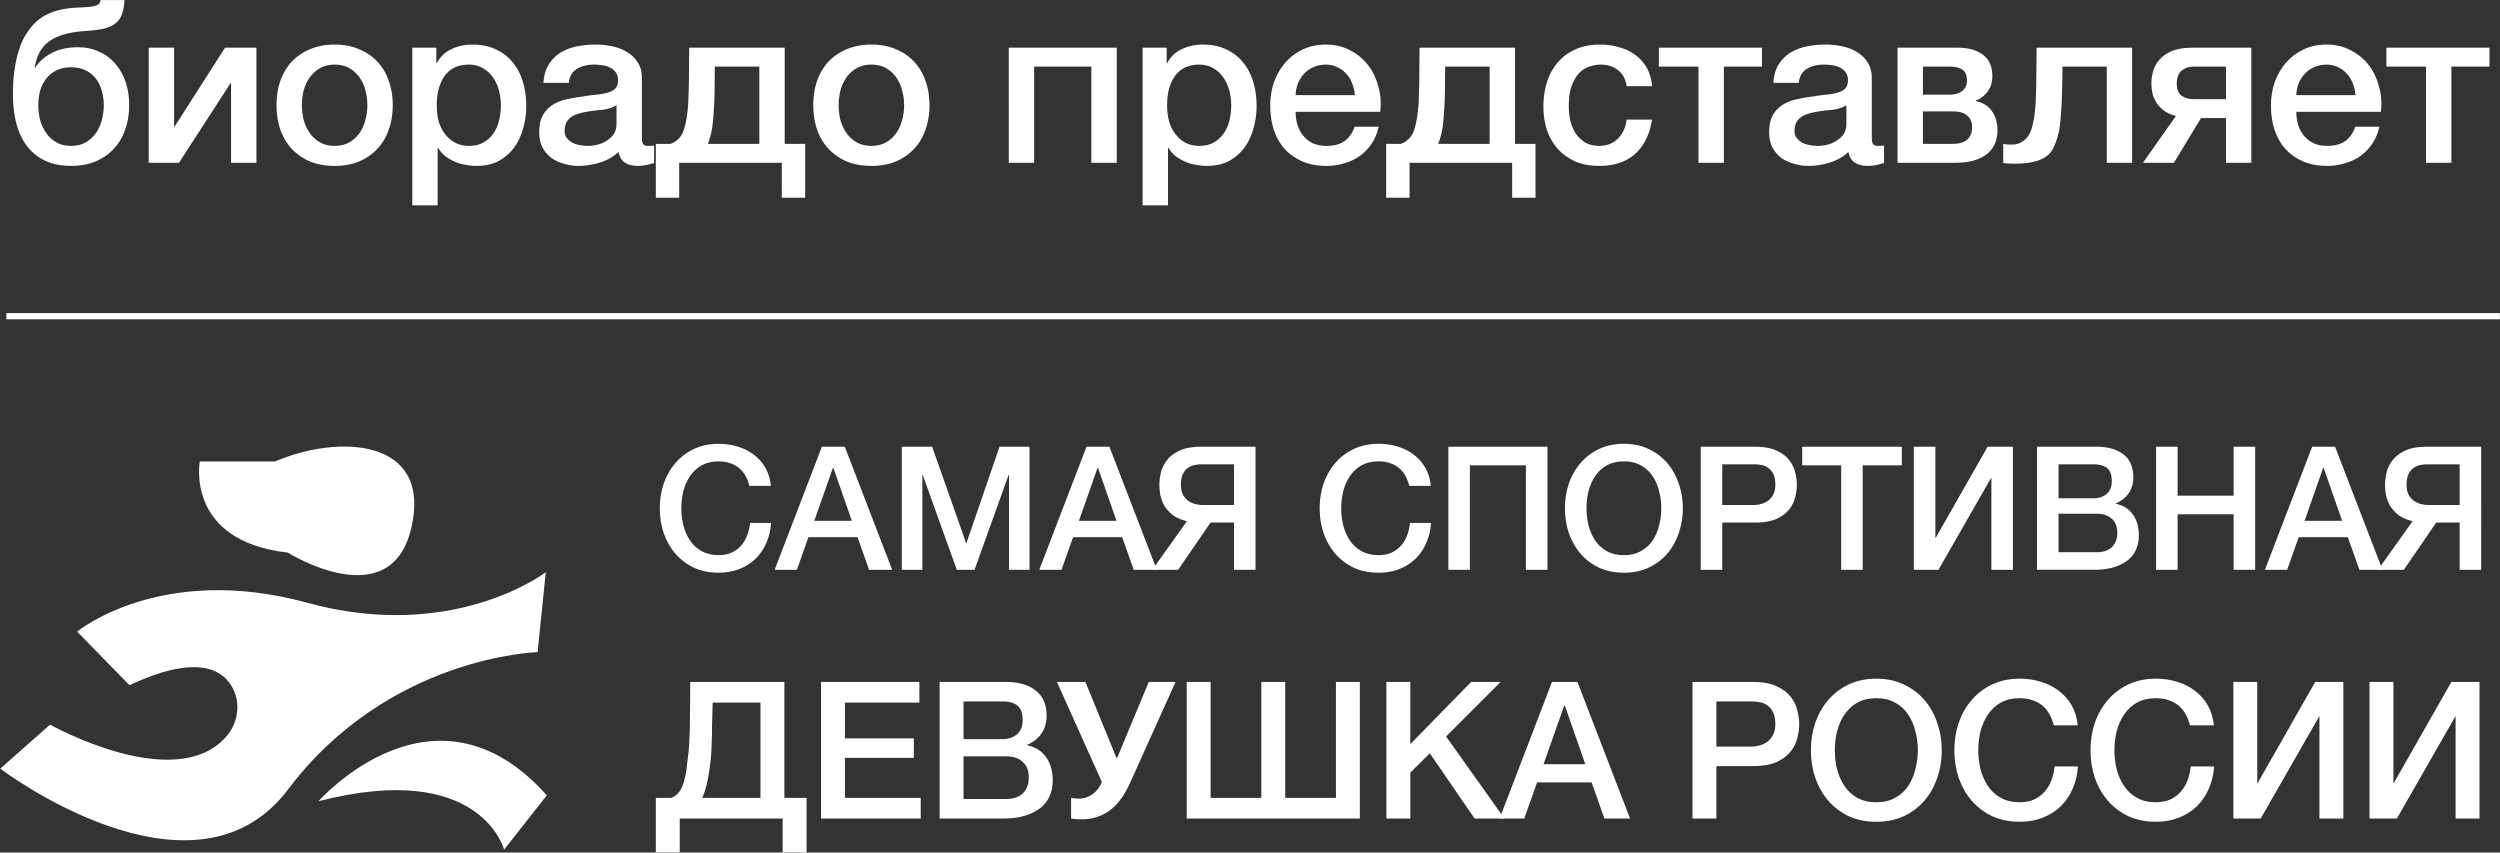
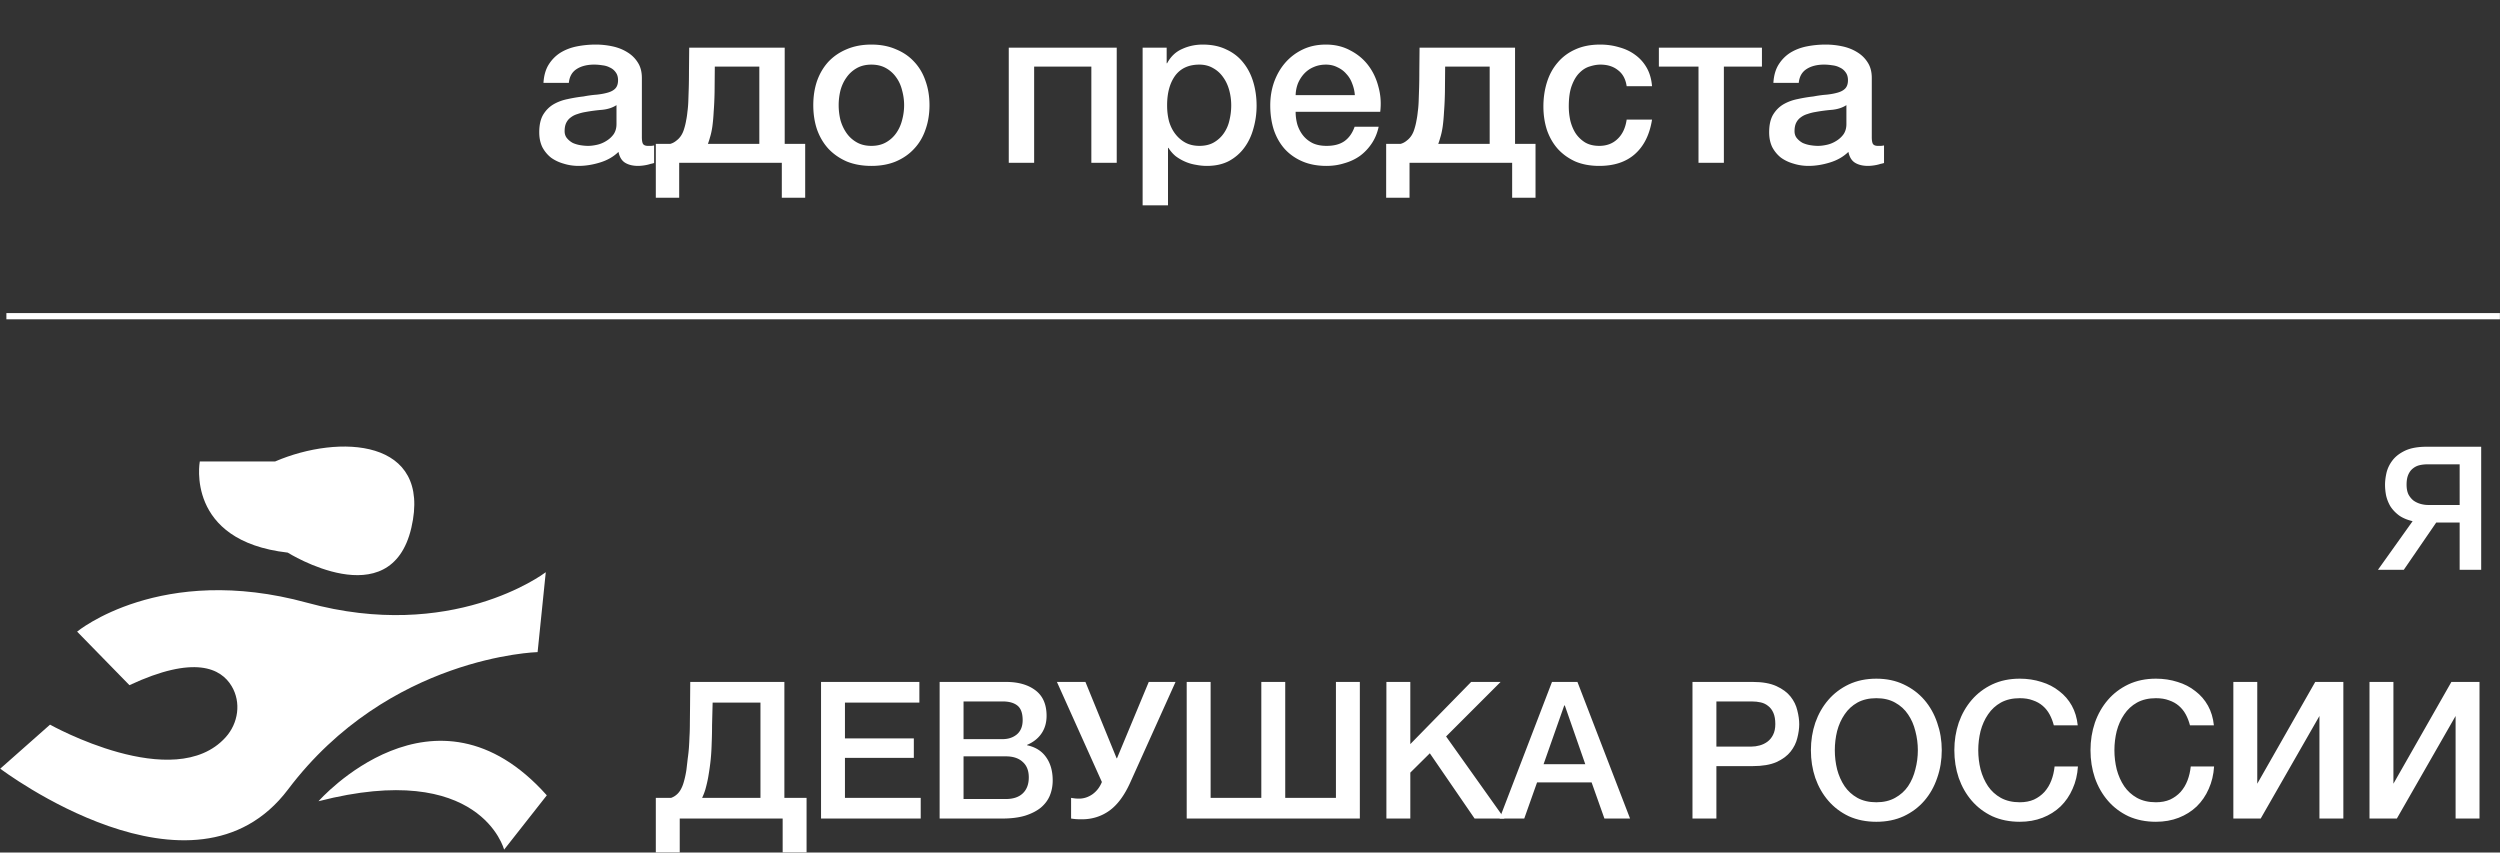
<svg xmlns="http://www.w3.org/2000/svg" fill="none" height="2742" width="8041">
  <rect width="100%" height="100%" fill="#333333" stroke="none" />
  <g fill="#fff">
    <path d="M7621.27 2193.36h76.92v327.36l186.45-327.36h90.45v439.36h-76.92v-329.83l-188.91 329.83h-87.99zm-437.93 0h76.92v327.36l186.45-327.36h90.45v439.36h-76.91v-329.83l-188.92 329.83h-87.99zm-139.49 139.68c-3.28-12.71-7.79-24.4-13.53-35.07-5.75-10.67-13.13-19.9-22.16-27.69-9.02-7.8-19.69-13.74-31.99-17.85-11.9-4.51-25.85-6.76-41.85-6.76-23.38 0-43.69 4.71-60.92 14.15-16.82 9.43-30.56 22.15-41.22 38.15-10.67 15.59-18.67 33.43-24 53.53-4.93 20.11-7.39 40.62-7.39 61.54s2.46 41.43 7.39 61.53c5.33 20.1 13.33 38.16 24 54.15 10.66 15.59 24.4 28.1 41.22 37.54 17.23 9.44 37.54 14.15 60.92 14.15 17.23 0 32.41-2.87 45.54-8.61 13.13-6.16 24.41-14.36 33.84-24.62 9.44-10.66 16.82-22.97 22.15-36.92 5.34-13.94 8.82-28.92 10.47-44.92h75.07c-1.64 26.26-7.39 50.26-17.23 72-9.44 21.74-22.36 40.61-38.77 56.61-16.41 15.59-35.69 27.69-57.84 36.31-22.15 8.61-46.56 12.92-73.23 12.92-32.82 0-62.35-5.95-88.61-17.85-25.84-12.3-47.79-28.92-65.84-49.84s-32-45.33-41.84-73.23c-9.44-27.89-14.15-57.63-14.15-89.22 0-31.18 4.71-60.71 14.15-88.61 9.84-27.9 23.79-52.3 41.84-73.23 18.05-20.92 40-37.53 65.84-49.84 26.26-12.31 55.79-18.46 88.61-18.46 24.62 0 47.79 3.49 69.54 10.46 21.74 6.56 40.81 16.41 57.22 29.54 16.82 12.71 30.36 28.3 40.62 46.76 10.25 18.46 16.61 39.59 19.07 63.38zm-437.92 0c-3.29-12.71-7.8-24.4-13.54-35.07s-13.13-19.9-22.15-27.69c-9.03-7.8-19.69-13.74-32-17.85-11.9-4.51-25.85-6.76-41.84-6.76-23.39 0-43.69 4.71-60.92 14.15-16.82 9.43-30.57 22.15-41.23 38.15-10.67 15.59-18.67 33.43-24 53.53-4.92 20.11-7.38 40.62-7.38 61.54s2.46 41.43 7.38 61.53c5.33 20.1 13.33 38.16 24 54.15 10.66 15.59 24.41 28.1 41.23 37.54 17.23 9.44 37.53 14.15 60.92 14.15 17.22 0 32.4-2.87 45.53-8.61 13.13-6.16 24.41-14.36 33.84-24.62 9.44-10.66 16.82-22.97 22.16-36.92 5.33-13.94 8.82-28.92 10.46-44.92h75.07c-1.64 26.26-7.38 50.26-17.23 72-9.44 21.74-22.36 40.61-38.77 56.61-16.41 15.59-35.69 27.69-57.84 36.31-22.15 8.61-46.56 12.92-73.22 12.92-32.82 0-62.36-5.95-88.61-17.85-25.85-12.3-47.8-28.92-65.85-49.84s-31.99-45.33-41.84-73.23c-9.44-27.89-14.15-57.63-14.15-89.22 0-31.18 4.71-60.71 14.15-88.61 9.85-27.9 23.79-52.3 41.84-73.23 18.05-20.92 40-37.53 65.85-49.84 26.25-12.31 55.79-18.46 88.61-18.46 24.61 0 47.79 3.49 69.53 10.46 21.74 6.56 40.82 16.41 57.23 29.54 16.82 12.71 30.35 28.3 40.61 46.76 10.25 18.46 16.61 39.59 19.07 63.38zm-570.9-87.37c-23.38 0-43.69 4.71-60.92 14.15-16.82 9.43-30.56 22.15-41.23 38.15-10.66 15.59-18.66 33.43-24 53.53-4.92 20.11-7.38 40.62-7.38 61.54s2.46 41.43 7.38 61.53c5.34 20.1 13.34 38.16 24 54.15 10.67 15.59 24.41 28.1 41.23 37.54 17.23 9.44 37.54 14.15 60.92 14.15s43.48-4.71 60.3-14.15c17.23-9.44 31.18-21.95 41.85-37.54 10.66-15.99 18.46-34.05 23.38-54.15 5.33-20.1 8-40.61 8-61.53s-2.67-41.43-8-61.54c-4.92-20.1-12.72-37.94-23.38-53.53-10.67-16-24.62-28.72-41.85-38.15-16.82-9.44-36.92-14.15-60.3-14.15zm0-62.77c32.82 0 62.15 6.15 87.99 18.46 26.26 12.31 48.41 28.92 66.46 49.84 18.05 20.93 31.79 45.33 41.23 73.23 9.84 27.9 14.77 57.43 14.77 88.61 0 31.59-4.93 61.33-14.77 89.22-9.44 27.9-23.18 52.31-41.23 73.23s-40.2 37.54-66.46 49.84c-25.84 11.9-55.17 17.85-87.99 17.85s-62.36-5.95-88.61-17.85c-25.84-12.3-47.79-28.92-65.84-49.84s-32-45.33-41.85-73.23c-9.43-27.89-14.15-57.63-14.15-89.22 0-31.18 4.72-60.71 14.15-88.61 9.85-27.9 23.8-52.3 41.85-73.23 18.05-20.92 40-37.53 65.84-49.84 26.25-12.31 55.79-18.46 88.61-18.46zm-591.34 10.46h193.83c31.18 0 56.61 4.51 76.31 13.54 19.69 9.02 34.87 20.3 45.53 33.84 10.67 13.54 17.85 28.31 21.54 44.31 4.1 15.99 6.15 30.76 6.15 44.3s-2.05 28.31-6.15 44.31c-3.69 15.58-10.87 30.15-21.54 43.68-10.66 13.54-25.84 24.82-45.53 33.85-19.7 8.61-45.13 12.92-76.31 12.92h-116.91v168.61h-76.92zm76.92 207.99h112.61c8.61 0 17.43-1.23 26.46-3.7 9.02-2.46 17.23-6.35 24.61-11.69 7.79-5.74 13.95-13.13 18.46-22.15 4.92-9.44 7.38-21.13 7.38-35.07 0-14.36-2.05-26.26-6.15-35.69-4.1-9.44-9.64-16.82-16.61-22.16-6.98-5.74-14.98-9.64-24-11.69-9.03-2.05-18.67-3.08-28.92-3.08h-113.84zm-528.78-207.99h81.84l169.22 439.36h-82.45l-41.23-116.3h-175.37l-41.23 116.3h-79.38zm-27.07 264.6h134.14l-65.84-188.91h-1.84z" />
    <path d="M4459.21 2193.36h76.92v199.99l195.68-199.99h94.76l-175.37 175.37 187.68 263.99h-96l-143.99-209.84-62.76 62.15v147.69h-76.92zm-325.38 372.9h163.06v-372.9h76.92v439.36h-556.89v-439.36h76.92v372.9h163.07v-372.9h76.92zm-663.56 2.46c15.59 0 30.15-4.72 43.69-14.15 13.54-9.85 23.59-22.98 30.15-39.39l-144.61-321.82h91.69l100.3 245.52h1.23l102.15-245.52h86.15L3635.8 2515.8c-18.87 42.25-41.44 72.82-67.69 91.69-25.85 18.46-55.38 27.69-88.61 27.69-7.8 0-14.36-.21-19.69-.62a181.58 181.58 0 0 1-14.77-1.84v-66.46c4.92.82 9.23 1.43 12.92 1.84s7.8.62 12.31.62zm-371.12-191.37h125.53c18.46 0 33.85-5.13 46.15-15.39 12.31-10.66 18.46-25.84 18.46-45.53 0-22.15-5.53-37.74-16.61-46.77-11.08-9.02-27.08-13.54-48-13.54h-125.53zm-76.92-183.99h213.53c39.38 0 70.97 9.02 94.76 27.07 23.8 18.05 35.69 45.33 35.69 81.85 0 22.15-5.54 41.22-16.61 57.22-10.67 15.59-26.05 27.69-46.15 36.31v1.23c27.07 5.74 47.58 18.66 61.53 38.77 13.95 19.69 20.92 44.51 20.92 74.45 0 17.23-3.07 33.44-9.23 48.61-6.15 14.77-15.79 27.69-28.92 38.77-13.13 10.67-29.94 19.28-50.46 25.85-20.51 6.15-44.92 9.23-73.22 9.23h-201.84zm76.92 376.59h135.99c23.39 0 41.44-5.95 54.15-17.84 13.13-12.31 19.7-29.54 19.7-51.69 0-21.75-6.57-38.36-19.7-49.85-12.71-11.89-30.76-17.84-54.15-17.84h-135.99zm-458.36-376.59h316.29v66.46h-239.37v115.07h221.53v62.76h-221.53v128.61h243.68v66.46h-320.6zm-123.45 439.36h-331.05v108.91h-76.92v-175.37h49.23a63.56 63.56 0 0 0 9.23-4.31c7.79-4.51 14.36-10.87 19.69-19.07 5.33-8.62 9.44-18.47 12.31-29.54 3.28-11.49 5.95-24 8-37.54l4.3-36.92c1.64-11.48 2.88-22.77 3.7-33.84.82-11.49 1.43-23.39 1.84-35.69.82-12.72 1.23-27.28 1.23-43.69l.62-56.61.61-75.69h302.75v372.9h71.38v175.37h-76.92zm-259.06-66.46h187.68v-306.44h-153.83l-1.85 71.99c0 20.92-.41 40.41-1.23 58.46-.41 17.64-1.43 34.87-3.07 51.69-1.65 16.41-4.11 34.25-7.39 53.53-2.05 12.72-5.33 27.28-9.84 43.69-2.88 9.44-6.36 18.46-10.47 27.08zm5722.23-733.64h-69.28v-151.86h-75.38l-104.19 151.86h-83.14l111.4-156.3c-18.47-4.43-33.44-10.9-44.89-19.4-11.46-8.87-20.51-18.66-27.16-29.37-6.28-11.09-10.72-22.54-13.3-34.37-2.22-11.82-3.33-23.09-3.33-33.81 0-12.19 1.66-25.49 4.99-39.9 3.7-14.41 10.35-27.71 19.95-39.91 9.61-12.19 23.1-22.35 40.46-30.48 17.74-8.13 40.83-12.2 69.29-12.2h174.58zm-69.28-339.2H7808.7c-9.24 0-17.92.92-26.05 2.77s-15.34 5.36-21.62 10.53c-6.28 4.8-11.27 11.46-14.96 19.95-3.7 8.5-5.55 19.22-5.55 32.15 0 12.56 2.04 23.09 6.1 31.59 4.43 8.13 9.98 14.78 16.63 19.96 7.02 4.8 14.59 8.31 22.72 10.53 8.13 2.21 16.08 3.32 23.83 3.32h101.43z" />
-     <path d="M7436.8 1436.88h73.71l152.42 395.74h-74.27l-37.13-104.75h-157.96l-37.14 104.75h-71.5zm-24.39 238.33h120.83l-59.31-170.15h-1.66zm-477.59-238.33h69.29v157.41h180.13v-157.41h69.28v395.74h-69.28v-178.47h-180.13v178.47h-69.29zm-313.76 165.73h113.07c16.63 0 30.48-4.62 41.57-13.86 11.08-9.61 16.62-23.28 16.62-41.01 0-19.96-4.98-34-14.96-42.13s-24.39-12.19-43.23-12.19h-113.07zm-69.28-165.73h192.32c35.48 0 63.93 8.13 85.36 24.39s32.15 40.83 32.15 73.72c0 19.95-4.99 37.13-14.97 51.54-9.61 14.04-23.46 24.94-41.57 32.7v1.11c24.39 5.18 42.86 16.81 55.43 34.92 12.56 17.74 18.84 40.09 18.84 67.06 0 15.52-2.77 30.12-8.31 43.79-5.54 13.3-14.23 24.94-26.05 34.92-11.83 9.61-26.98 17.36-45.45 23.28-18.48 5.54-40.46 8.31-65.96 8.31h-181.79zm69.28 339.21h122.49c21.06 0 37.32-5.36 48.77-16.08 11.83-11.08 17.74-26.6 17.74-46.55 0-19.59-5.91-34.55-17.74-44.9-11.45-10.71-27.71-16.07-48.77-16.07h-122.49zm-465.39-339.21h69.28v294.87l167.94-294.87h81.47v395.74h-69.28v-297.08l-170.16 297.08h-79.25zm-359.03 0h320.35v59.86h-125.81v335.88h-69.28v-335.88h-125.26zm-326.45 0h174.59c28.08 0 50.99 4.07 68.72 12.2 17.74 8.13 31.41 18.29 41.02 30.48 9.61 12.2 16.07 25.5 19.4 39.91 3.69 14.41 5.54 27.71 5.54 39.9 0 12.2-1.85 25.5-5.54 39.91-3.33 14.04-9.79 27.16-19.4 39.35-9.61 12.2-23.28 22.36-41.02 30.49-17.73 7.76-40.64 11.64-68.72 11.64h-105.31v151.86h-69.28zm69.28 187.34h101.43c7.76 0 15.7-1.11 23.83-3.32 8.13-2.22 15.52-5.73 22.17-10.53 7.02-5.18 12.56-11.83 16.63-19.96 4.43-8.5 6.65-19.03 6.65-31.59 0-12.93-1.85-23.65-5.54-32.15-3.7-8.49-8.69-15.15-14.97-19.95-6.28-5.17-13.49-8.68-21.61-10.53-8.13-1.85-16.82-2.77-26.05-2.77h-102.54zM5223.12 1484c-21.06 0-39.35 4.25-54.87 12.74-15.15 8.5-27.53 19.96-37.14 34.37-9.6 14.04-16.81 30.11-21.61 48.22-4.44 18.1-6.65 36.58-6.65 55.42 0 18.85 2.21 37.32 6.65 55.43 4.8 18.1 12.01 34.36 21.61 48.77 9.61 14.04 21.99 25.31 37.14 33.81 15.52 8.5 33.81 12.75 54.87 12.75s39.17-4.25 54.32-12.75c15.52-8.5 28.08-19.77 37.69-33.81 9.6-14.41 16.62-30.67 21.06-48.77 4.8-18.11 7.2-36.58 7.2-55.43 0-18.84-2.4-37.32-7.2-55.42-4.44-18.11-11.46-34.18-21.06-48.22-9.61-14.41-22.17-25.87-37.69-34.37-15.15-8.49-33.26-12.74-54.32-12.74zm0-56.54c29.56 0 55.98 5.55 79.26 16.63 23.65 11.09 43.6 26.05 59.86 44.89 16.26 18.85 28.63 40.83 37.13 65.96 8.87 25.13 13.3 51.73 13.3 79.81 0 28.45-4.43 55.24-13.3 80.37-8.5 25.13-20.87 47.11-37.13 65.96-16.26 18.84-36.21 33.8-59.86 44.89-23.28 10.72-49.7 16.07-79.26 16.07s-56.16-5.35-79.81-16.07c-23.28-11.09-43.05-26.05-59.31-44.89-16.25-18.85-28.82-40.83-37.69-65.96-8.49-25.13-12.74-51.92-12.74-80.37 0-28.08 4.25-54.68 12.74-79.81 8.87-25.13 21.44-47.11 37.69-65.96 16.26-18.84 36.03-33.8 59.31-44.89 23.65-11.08 50.25-16.63 79.81-16.63zm-564.6 9.42h318.69v395.74h-69.28v-335.88H4727.8v335.88h-69.28zm-125.64 125.82c-2.96-11.45-7.02-21.98-12.2-31.59-5.17-9.61-11.82-17.92-19.95-24.94s-17.74-12.38-28.82-16.08c-10.72-4.06-23.28-6.09-37.69-6.09-21.06 0-39.35 4.25-54.87 12.74-15.15 8.5-27.53 19.96-37.14 34.37-9.6 14.04-16.81 30.11-21.61 48.22-4.44 18.1-6.65 36.58-6.65 55.42 0 18.85 2.21 37.32 6.65 55.43 4.8 18.1 12.01 34.36 21.61 48.77 9.61 14.04 21.99 25.31 37.14 33.81 15.52 8.5 33.81 12.75 54.87 12.75 15.52 0 29.19-2.59 41.01-7.76 11.83-5.54 21.99-12.93 30.49-22.17 8.5-9.61 15.15-20.69 19.95-33.26 4.81-12.56 7.95-26.04 9.42-40.46h67.62c-1.48 23.65-6.65 45.27-15.52 64.85-8.49 19.59-20.13 36.58-34.91 50.99-14.78 14.04-32.15 24.94-52.1 32.7-19.96 7.76-41.94 11.64-65.96 11.64-29.56 0-56.16-5.35-79.81-16.07-23.28-11.09-43.05-26.05-59.31-44.89-16.26-18.85-28.82-40.83-37.69-65.96-8.49-25.13-12.74-51.92-12.74-80.37 0-28.08 4.25-54.68 12.74-79.81 8.87-25.13 21.43-47.11 37.69-65.96 16.26-18.84 36.03-33.8 59.31-44.89 23.65-11.08 50.25-16.63 79.81-16.63 22.17 0 43.05 3.14 62.63 9.43 19.58 5.91 36.77 14.78 51.55 26.6 15.15 11.45 27.34 25.49 36.58 42.12 9.23 16.63 14.96 35.66 17.18 57.09zm-494.57 269.92h-69.28v-151.86h-75.38l-104.2 151.86h-83.14l111.41-156.3c-18.48-4.43-33.44-10.9-44.9-19.4-11.45-8.87-20.5-18.66-27.15-29.37-6.29-11.09-10.72-22.54-13.31-34.37-2.21-11.82-3.32-23.09-3.32-33.81 0-12.19 1.66-25.49 4.99-39.9 3.69-14.41 10.34-27.71 19.95-39.91 9.61-12.19 23.09-22.35 40.46-30.48 17.74-8.13 40.83-12.2 69.28-12.2h174.59zm-69.28-339.2h-102.54c-9.23 0-17.92.92-26.05 2.77s-15.33 5.36-21.61 10.53c-6.28 4.8-11.27 11.46-14.97 19.95-3.69 8.5-5.54 19.22-5.54 32.15 0 12.56 2.03 23.09 6.1 31.59 4.43 8.13 9.97 14.78 16.62 19.96a75.14 75.14 0 0 0 22.73 10.53c8.13 2.21 16.07 3.32 23.83 3.32h101.43z" />
-     <path d="M3494.6 1436.88h73.71l152.42 395.74h-74.27l-37.13-104.75h-157.97l-37.13 104.75h-71.5zm-24.39 238.33h120.83l-59.31-170.15h-1.66zm-569.59-238.33h97.55l109.19 309.83h1.1l106.42-309.83h96.44v395.74h-65.96v-305.39h-1.1l-109.75 305.39h-57.08l-109.75-305.39h-1.1v305.39h-65.96zm-257.17 0h73.72l152.42 395.74h-74.27l-37.14-104.75h-157.96l-37.14 104.75h-71.49zm-24.39 238.33h120.83l-59.3-170.15h-1.67zm-208.77-112.51c-2.96-11.45-7.02-21.98-12.2-31.59-5.17-9.61-11.82-17.92-19.95-24.94s-17.74-12.38-28.82-16.08c-10.72-4.06-23.28-6.09-37.69-6.09-21.06 0-39.35 4.25-54.87 12.74-15.15 8.5-27.53 19.96-37.14 34.37-9.6 14.04-16.81 30.11-21.61 48.22-4.44 18.1-6.65 36.58-6.65 55.42 0 18.85 2.21 37.32 6.65 55.43 4.8 18.1 12.01 34.36 21.61 48.77 9.61 14.04 21.99 25.31 37.14 33.81 15.52 8.5 33.81 12.75 54.87 12.75 15.52 0 29.19-2.59 41.01-7.76 11.83-5.54 21.99-12.93 30.49-22.17 8.5-9.61 15.15-20.69 19.95-33.26 4.81-12.56 7.95-26.04 9.42-40.46h67.62c-1.48 23.65-6.65 45.27-15.52 64.85-8.49 19.59-20.13 36.58-34.91 50.99-14.78 14.04-32.15 24.94-52.1 32.7-19.96 7.76-41.94 11.64-65.96 11.64-29.56 0-56.16-5.35-79.81-16.07-23.28-11.09-43.05-26.05-59.31-44.89-16.25-18.85-28.82-40.83-37.69-65.96-8.49-25.13-12.74-51.92-12.74-80.37 0-28.08 4.25-54.68 12.74-79.81 8.87-25.13 21.44-47.11 37.69-65.96 16.26-18.84 36.03-33.8 59.31-44.89 23.65-11.08 50.25-16.63 79.81-16.63 22.17 0 43.05 3.14 62.63 9.43 19.58 5.91 36.77 14.78 51.55 26.6 15.15 11.45 27.34 25.49 36.58 42.12 9.23 16.63 14.96 35.66 17.18 57.09zM8007.07 214.262h-122.43v309.312h-81.63V214.262h-127.44v-60.86h331.5zm-430.79 91.649c-.95-12.888-3.82-25.299-8.59-37.232-4.3-11.933-10.5-22.196-18.61-30.788-7.64-9.069-17.19-16.229-28.64-21.48-10.98-5.728-23.39-8.592-37.24-8.592-14.32 0-27.44 2.625-39.38 7.876-11.45 4.773-21.48 11.695-30.07 20.764-8.11 8.592-14.8 18.855-20.05 30.788-4.77 11.933-7.4 24.821-7.87 38.664zm-190.45 53.7c0 14.32 1.91 28.163 5.73 41.528 4.29 13.365 10.5 25.06 18.61 35.084 8.12 10.024 18.38 18.139 30.79 24.344 12.41 5.728 27.21 8.592 44.39 8.592 23.87 0 42.96-5.012 57.28-15.036 14.8-10.501 25.78-26.015 32.94-46.54h77.33c-4.3 20.048-11.7 37.948-22.2 53.7s-23.15 29.117-37.95 40.096c-14.8 10.501-31.5 18.377-50.12 23.628-18.14 5.728-37.23 8.592-57.28 8.592-29.12 0-54.89-4.773-77.33-14.32-22.43-9.547-41.52-22.912-57.28-40.096-15.27-17.184-26.97-37.709-35.08-61.576-7.64-23.867-11.46-50.12-11.46-78.76 0-26.253 4.06-51.075 12.18-74.464 8.59-23.867 20.52-44.631 35.8-62.292 15.75-18.139 34.6-32.459 56.56-42.96s46.78-15.752 74.46-15.752c29.12 0 55.14 6.205 78.05 18.616 23.39 11.933 42.72 27.924 57.99 47.972 15.28 20.048 26.26 43.199 32.94 69.452 7.16 25.776 9.07 52.507 5.73 80.192zm-144.58 163.963h-81.62V379.658h-80.2l-87.35 143.916h-99.52l105.97-150.36c-16.23-4.296-29.6-10.501-40.1-18.616-10.02-8.114-17.9-16.945-23.63-26.492s-9.78-19.57-12.17-30.072c-1.91-10.501-2.86-20.525-2.86-30.072 0-11.456 1.67-23.866 5.01-37.232s9.78-25.776 19.33-37.232 22.67-21.002 39.38-28.64c17.18-7.637 39.62-11.456 67.3-11.456h190.46zm-81.62-309.312h-105.26c-14.32 0-26.73 4.296-37.23 12.888s-15.75 22.435-15.75 41.528 5.25 32.22 15.75 39.38 22.91 10.74 37.23 10.74h105.26zm-684.92 250.6c12.42 0 24.11-4.296 35.09-12.888 11.45-8.592 19.57-21.002 24.34-37.232 2.87-9.069 5.01-17.9 6.45-26.492 1.91-9.069 3.34-18.616 4.29-28.64 1.43-10.024 2.39-21.241 2.87-33.652l1.43-42.96c.48-16.229.72-34.606.72-55.132l.71-74.464h307.16v370.172h-81.62V214.262h-142.48c0 31.027-.48 58.474-1.44 82.34-.47 23.39-1.43 44.154-2.86 62.292-.95 18.139-2.39 34.13-4.3 47.972-1.9 13.366-4.53 25.299-7.87 35.8-3.34 11.934-7.64 23.151-12.89 33.652-4.77 10.024-12.17 18.855-22.2 26.492-9.54 7.16-22.67 12.888-39.38 17.184-16.22 4.296-37.7 6.444-64.44 6.444-7.63 0-14.08-.238-19.33-.716-5.25 0-10.5-.477-15.75-1.432v-61.576c5.25.955 9.79 1.671 13.6 2.148zm-289.87-160.384h87.35c15.76 0 28.64-3.818 38.67-11.456 10.5-8.114 15.75-19.332 15.75-33.652 0-16.706-4.77-28.401-14.32-35.084-9.07-6.682-22.43-10.024-40.1-10.024h-87.35zm-81.62-151.076h194.75c33.41 0 60.15 7.638 80.19 22.912 20.05 14.798 30.07 37.71 30.07 68.736 0 18.616-4.77 34.607-14.31 47.972-9.07 13.366-21.96 23.628-38.67 30.788v1.432c22.91 4.774 40.1 15.514 51.55 32.22 11.94 16.707 17.9 37.71 17.9 63.008 0 14.32-2.62 27.924-7.87 40.812-5.25 12.411-13.37 23.39-24.35 32.936-10.98 9.07-25.06 16.23-42.24 21.48-17.19 5.251-37.71 7.876-61.58 7.876h-185.44zm81.62 309.312h96.66c20.05 0 35.33-4.534 45.83-13.604 10.5-9.546 15.75-22.673 15.75-39.38s-5.25-29.356-15.75-37.948c-10.5-9.069-25.78-13.604-45.83-13.604h-96.66z" />
    <use href="#B" />
    <path d="M5667.1 214.262h-122.44v309.312h-81.62V214.262h-127.45v-60.86h331.51zm-435.09 63.009c-3.34-22.912-12.65-40.096-27.93-51.552-14.79-11.933-33.65-17.9-56.56-17.9-10.5 0-21.72 1.909-33.65 5.728-11.93 3.341-22.91 10.024-32.94 20.048-10.02 9.547-18.37 23.151-25.06 40.812-6.68 17.184-10.02 39.857-10.02 68.02 0 15.275 1.67 30.549 5.01 45.824 3.82 15.275 9.55 28.879 17.18 40.812 8.12 11.933 18.38 21.719 30.79 29.356 12.41 7.16 27.45 10.74 45.11 10.74 23.87 0 43.44-7.399 58.71-22.196 15.75-14.797 25.54-35.561 29.36-62.292h81.62c-7.63 48.211-26.01 85.204-55.13 110.98-28.64 25.299-66.83 37.948-114.56 37.948-29.12 0-54.89-4.773-77.33-14.32-21.95-10.024-40.57-23.389-55.85-40.096-15.27-17.184-26.96-37.471-35.08-60.86-7.64-23.389-11.46-48.688-11.46-75.896 0-27.685 3.82-53.7 11.46-78.044s19.09-45.347 34.37-63.008c15.27-18.139 34.13-32.22 56.56-42.244 22.91-10.501 49.65-15.752 80.19-15.752 21.48 0 41.77 2.864 60.86 8.592 19.58 5.251 36.76 13.365 51.56 24.344 15.27 10.979 27.68 24.821 37.23 41.528s15.27 36.516 17.18 59.428zm-698.39 358.715h-75.18V462.714h46.54c7.16-1.909 13.84-5.489 20.05-10.74 11.45-8.592 19.57-21.002 24.34-37.232 2.86-9.069 5.01-17.9 6.44-26.492 1.91-9.069 3.34-18.616 4.3-28.64 1.43-10.024 2.39-21.241 2.86-33.652l1.44-42.96c.47-16.229.71-34.606.71-55.132l.72-74.464H4873v309.312h65.87v173.272h-75.18V523.574h-330.07zm257.76-421.724h-143.2l-.72 82.34c-.48 23.39-1.43 44.154-2.86 62.292-.96 18.139-2.39 34.13-4.3 47.972-1.91 13.366-4.53 25.299-7.87 35.8-1.91 7.16-4.06 13.843-6.45 20.048h165.4zm-433.66 91.649c-.95-12.888-3.82-25.299-8.59-37.232-4.3-11.933-10.5-22.196-18.62-30.788-7.63-9.069-17.18-16.229-28.64-21.48-10.97-5.728-23.38-8.592-37.23-8.592-14.32 0-27.44 2.625-39.38 7.876-11.45 4.773-21.48 11.695-30.07 20.764-8.11 8.592-14.8 18.855-20.05 30.788-4.77 11.933-7.4 24.821-7.87 38.664zm-190.45 53.7c0 14.32 1.91 28.163 5.72 41.528 4.3 13.365 10.51 25.06 18.62 35.084 8.12 10.024 18.38 18.139 30.79 24.344 12.41 5.728 27.21 8.592 44.39 8.592 23.87 0 42.96-5.012 57.28-15.036 14.8-10.501 25.78-26.015 32.94-46.54h77.32c-4.29 20.048-11.69 37.948-22.19 53.7s-23.15 29.117-37.95 40.096c-14.8 10.501-31.5 18.377-50.12 23.628-18.14 5.728-37.23 8.592-57.28 8.592-29.12 0-54.89-4.773-77.33-14.32-22.43-9.547-41.53-22.912-57.28-40.096-15.27-17.184-26.97-37.709-35.08-61.576-7.64-23.867-11.46-50.12-11.46-78.76 0-26.253 4.06-51.075 12.17-74.464 8.6-23.867 20.53-44.631 35.8-62.292 15.76-18.139 34.61-32.459 56.57-42.96s46.78-15.752 74.46-15.752c29.12 0 55.13 6.205 78.05 18.616 23.39 11.933 42.72 27.924 57.99 47.972 15.28 20.048 26.26 43.199 32.94 69.452 7.16 25.776 9.07 52.507 5.73 80.192zm-492.13-206.208h77.33v50.12h1.43c11.45-21.48 27.45-36.755 47.97-45.824 20.53-9.547 42.72-14.32 66.59-14.32 29.12 0 54.41 5.251 75.89 15.752 21.96 10.024 40.1 24.105 54.42 42.244 14.32 17.661 25.06 38.425 32.22 62.292s10.74 49.404 10.74 76.612c0 24.821-3.34 48.927-10.02 72.316-6.21 23.389-15.99 44.153-29.36 62.292-12.89 17.661-29.36 31.981-49.4 42.96-20.05 10.501-43.68 15.752-70.89 15.752-11.93 0-23.86-1.193-35.8-3.58-11.93-1.909-23.39-5.251-34.37-10.024a152.41 152.41 0 0 1-30.78-17.9 110.52 110.52 0 0 1-22.92-26.492h-1.43v184.728h-81.62zm284.97 185.444c0-16.707-2.15-32.936-6.45-48.688-4.29-15.752-10.74-29.595-19.33-41.528-8.59-12.411-19.33-22.196-32.22-29.356-12.89-7.637-27.68-11.456-44.39-11.456-34.37 0-60.38 11.933-78.05 35.8-17.18 23.867-25.77 55.609-25.77 95.228 0 18.616 2.15 36.039 6.44 52.268 4.78 15.752 11.7 29.356 20.77 40.812s19.81 20.525 32.22 27.208c12.88 6.683 27.68 10.024 44.39 10.024 18.61 0 34.37-3.819 47.25-11.456 12.89-7.637 23.39-17.423 31.51-29.356 8.59-12.411 14.56-26.253 17.9-41.528a202.83 202.83 0 0 0 5.73-47.972zm-715.52-185.445h347.26v370.172h-81.63V214.262h-184.01v309.312h-81.62zm-441.84 380.197c-29.6 0-56.09-4.773-79.48-14.32-22.91-10.024-42.48-23.628-58.71-40.812-15.75-17.184-27.92-37.709-36.52-61.576-8.11-23.867-12.17-50.12-12.17-78.76 0-28.163 4.06-54.177 12.17-78.044 8.6-23.867 20.77-44.392 36.52-61.576 16.23-17.184 35.8-30.549 58.71-40.096 23.39-10.024 49.88-15.036 79.48-15.036 29.59 0 55.85 5.012 78.76 15.036 23.39 9.547 42.96 22.912 58.71 40.096 16.23 17.184 28.4 37.709 36.52 61.576 8.59 23.867 12.88 49.881 12.88 78.044 0 28.64-4.29 54.893-12.88 78.76-8.12 23.867-20.29 44.392-36.52 61.576-15.75 17.184-35.32 30.788-58.71 40.812-22.91 9.547-49.17 14.32-78.76 14.32zm0-64.44c18.14 0 33.89-3.819 47.25-11.456 13.37-7.637 24.35-17.661 32.94-30.072s14.8-26.253 18.62-41.528c4.29-15.752 6.44-31.743 6.44-47.972 0-15.752-2.15-31.504-6.44-47.256-3.82-15.752-10.03-29.595-18.62-41.528-8.59-12.411-19.57-22.435-32.94-30.072-13.36-7.637-29.11-11.456-47.25-11.456s-33.89 3.819-47.26 11.456c-13.36 7.637-24.34 17.661-32.93 30.072-8.6 11.933-15.04 25.776-19.34 41.528-3.81 15.752-5.72 31.504-5.72 47.256 0 16.229 1.91 32.22 5.72 47.972 4.3 15.275 10.74 29.117 19.34 41.528 8.59 12.411 19.57 22.435 32.93 30.072 13.37 7.637 29.12 11.456 47.26 11.456zm-618.2 166.827h-75.18V462.714h46.54c7.16-1.909 13.84-5.489 20.05-10.74 11.46-8.592 19.57-21.002 24.34-37.232 2.87-9.069 5.02-17.9 6.45-26.492 1.91-9.069 3.34-18.616 4.29-28.64 1.44-10.024 2.39-21.241 2.87-33.652l1.43-42.96c.48-16.229.72-34.606.72-55.132l.71-74.464h307.17v309.312h65.87v173.272h-75.18V523.574h-330.08zm257.76-421.724h-143.2l-.71 82.34c-.48 23.39-1.44 44.154-2.87 62.292-.95 18.139-2.39 34.13-4.29 47.972-1.91 13.366-4.54 25.299-7.88 35.8-1.91 7.16-4.06 13.843-6.44 20.048h165.39z" />
    <use href="#B" x="-3955.9" />
-     <path d="M1326.07 153.403h77.33v50.12h1.43c11.46-21.48 27.45-36.755 47.97-45.824 20.53-9.547 42.73-14.32 66.59-14.32 29.12 0 54.42 5.251 75.9 15.752 21.96 10.024 40.09 24.105 54.41 42.244 14.32 17.661 25.06 38.425 32.22 62.292s10.74 49.404 10.74 76.612c0 24.821-3.34 48.927-10.02 72.316-6.21 23.389-15.99 44.153-29.36 62.292-12.88 17.661-29.35 31.981-49.4 42.96-20.05 10.501-43.68 15.752-70.88 15.752-11.94 0-23.87-1.193-35.8-3.58-11.94-1.909-23.39-5.251-34.37-10.024s-21.24-10.74-30.79-17.9c-9.07-7.637-16.71-16.468-22.91-26.492h-1.43v184.728h-81.63zm284.97 185.444c0-16.707-2.15-32.936-6.44-48.688-4.3-15.752-10.74-29.595-19.34-41.528-8.59-12.411-19.33-22.196-32.22-29.356-12.88-7.637-27.68-11.456-44.39-11.456-34.37 0-60.38 11.933-78.04 35.8-17.19 23.867-25.78 55.609-25.78 95.228 0 18.616 2.15 36.039 6.45 52.268 4.77 15.752 11.69 29.356 20.76 40.812s19.81 20.525 32.22 27.208c12.89 6.683 27.69 10.024 44.39 10.024 18.62 0 34.37-3.819 47.26-11.456s23.39-17.423 31.5-29.356c8.59-12.411 14.56-26.253 17.9-41.528a202.83 202.83 0 0 0 5.73-47.972zm-534.69 194.752c-29.59 0-56.09-4.773-79.475-14.32-22.912-10.024-42.483-23.628-58.712-40.812-15.752-17.184-27.924-37.709-36.516-61.576-8.115-23.867-12.172-50.12-12.172-78.76 0-28.163 4.057-54.177 12.172-78.044 8.592-23.867 20.764-44.392 36.516-61.576 16.229-17.184 35.8-30.549 58.712-40.096 23.385-10.024 49.885-15.036 79.475-15.036 29.6 0 55.85 5.012 78.76 15.036 23.39 9.547 42.96 22.912 58.71 40.096 16.23 17.184 28.4 37.709 36.52 61.576 8.59 23.867 12.89 49.881 12.89 78.044 0 28.64-4.3 54.893-12.89 78.76-8.12 23.867-20.29 44.392-36.52 61.576-15.75 17.184-35.32 30.788-58.71 40.812-22.91 9.547-49.16 14.32-78.76 14.32zm0-64.44c18.14 0 33.89-3.819 47.26-11.456 13.36-7.637 24.34-17.661 32.93-30.072s14.8-26.253 18.62-41.528c4.29-15.752 6.44-31.743 6.44-47.972 0-15.752-2.15-31.504-6.44-47.256-3.82-15.752-10.03-29.595-18.62-41.528-8.59-12.411-19.57-22.435-32.93-30.072-13.37-7.637-29.12-11.456-47.26-11.456s-33.89 3.819-47.26 11.456c-13.36 7.637-24.34 17.661-32.931 30.072-8.592 11.933-15.036 25.776-19.332 41.528-3.819 15.752-5.728 31.504-5.728 47.256a202.88 202.88 0 0 0 5.728 47.972c4.296 15.275 10.74 29.117 19.332 41.528s19.571 22.435 32.931 30.072c13.37 7.637 29.12 11.456 47.26 11.456zM478.256 153.402h81.624v254.18h1.432l162.532-254.18H824.8v370.172h-81.624V267.246h-1.432L575.632 523.574h-97.376zM228.534 533.598c-59.666 0-105.729-19.81-138.188-59.428s-48.688-97.138-48.688-172.556c0-17.184.716-34.846 2.148-52.984 1.909-18.139 4.535-35.8 7.876-52.984 3.819-17.184 8.592-33.652 14.32-49.404 6.205-16.23 13.843-30.788 22.912-43.676 17.184-25.776 38.187-44.631 63.008-56.564 25.299-12.411 56.803-19.571 94.512-21.48 15.752-.477 28.402-1.193 37.948-2.148s16.946-2.148 22.196-3.58c5.728-1.909 9.786-4.296 12.172-7.16s4.058-6.683 5.012-11.456h76.612c-.954 18.616-3.818 34.129-8.592 46.54-4.296 11.933-11.456 21.719-21.48 29.356-9.546 7.16-22.196 12.649-37.948 16.468-15.752 3.341-35.084 5.728-57.996 7.16-28.64 1.909-52.745 5.966-72.316 12.172s-35.561 14.32-47.972 24.344-21.957 21.957-28.64 35.8-11.217 28.878-13.604 45.108h1.432c13.366-20.048 31.504-35.8 54.416-47.256 22.912-11.934 50.836-17.9 83.772-17.9 23.867 0 45.824 4.534 65.872 13.604 20.048 8.592 37.232 21.002 51.552 37.232 14.798 16.229 26.254 35.8 34.368 58.712s12.172 48.449 12.172 76.612c0 28.64-4.296 54.893-12.888 78.76-8.114 23.866-20.286 44.392-36.516 61.576-15.752 17.184-35.322 30.788-58.712 40.812-22.912 9.546-49.165 14.32-78.76 14.32zm0-64.44c18.139 0 33.891-3.819 47.256-11.456s24.344-17.662 32.936-30.072 14.798-26.254 18.616-41.528a181.53 181.53 0 0 0 6.444-47.972c0-15.752-2.148-31.027-6.444-45.824-3.818-14.798-10.024-27.686-18.616-38.664-8.592-11.456-19.57-20.526-32.936-27.208s-29.117-10.024-47.256-10.024-33.89 3.341-47.256 10.024-24.344 15.752-32.936 27.208c-8.592 10.978-15.036 23.866-19.332 38.664-3.818 14.797-5.728 30.072-5.728 45.824 0 16.229 1.91 32.22 5.728 47.972 4.296 15.274 10.74 29.117 19.332 41.528s19.571 22.434 32.936 30.072 29.118 11.456 47.256 11.456z" />
    <path d="M642.656 1484.22h242.275c206.029-88.53 504.839-74.05 438.159 213.33-66.85 287.56-397.585 79.88-397.585 79.88-330.739-37.61-282.849-293.21-282.849-293.21zm1112.774 356.11l-.02.14c-8.3 6.29-302.53 225.66-767.383 98.21-471.581-129.3-739.963 92.86-739.963 92.86l168.279 172.23c209.684-98.02 294.655-54.08 328.743 3.16 31.262 52.42 21.451 119.32-19.455 164.58-165.286 183.21-564.7-40.77-564.7-40.77L.8 2472.35s621.07 470.44 925.702 66.73c323.758-429.17 802.648-441.65 802.648-441.65l26.26-256.96c.12-.09.18-.14.18-.14zm-730.82 736.53s372.81-424.01 734.14-18.8l-137.35 174.72s-74.99-290.21-596.79-155.75z" fill-rule="evenodd" />
  </g>
  <path d="M20.563 1017H8040.67" stroke="#fff" stroke-width="20" />
  <defs>
    <path id="B" d="M6020.4 441.235c0 10.024 1.2 17.184 3.58 21.48 2.87 4.296 8.12 6.444 15.75 6.444h8.6c3.34 0 7.16-.477 11.45-1.432v56.564c-2.86.955-6.68 1.909-11.45 2.864-4.3 1.432-8.83 2.625-13.61 3.58a147.48 147.48 0 0 1-14.32 2.148c-4.77.477-8.83.716-12.17.716-16.71 0-30.55-3.341-41.53-10.024s-18.14-18.377-21.48-35.084c-16.23 15.752-36.28 27.208-60.14 34.368-23.39 7.16-46.06 10.74-68.02 10.74-16.71 0-32.7-2.387-47.97-7.16-15.28-4.296-28.88-10.74-40.82-19.332-11.45-9.069-20.76-20.287-27.92-33.652-6.68-13.843-10.02-29.833-10.02-47.972 0-22.912 4.05-41.528 12.17-55.848 8.59-14.32 19.57-25.537 32.93-33.652 13.85-8.115 29.12-13.843 45.83-17.184 17.18-3.819 34.37-6.683 51.55-8.592 14.8-2.864 28.88-4.773 42.24-5.728 13.37-1.432 25.06-3.58 35.09-6.444 10.5-2.864 18.61-7.16 24.34-12.888 6.21-6.205 9.31-15.275 9.31-27.208 0-10.501-2.63-19.093-7.88-25.776-4.77-6.683-10.97-11.695-18.61-15.036-7.16-3.819-15.28-6.205-24.35-7.16-9.07-1.432-17.66-2.148-25.77-2.148-22.91 0-41.77 4.773-56.57 14.32-14.79 9.547-23.15 24.344-25.06 44.392h-81.62c1.43-23.867 7.16-43.676 17.18-59.428 10.03-15.752 22.68-28.401 37.95-37.948 15.75-9.547 33.42-16.229 52.99-20.048s39.61-5.728 60.14-5.728c18.14 0 36.04 1.909 53.7 5.728s33.41 10.024 47.26 18.616c14.32 8.592 25.77 19.809 34.36 33.652 8.6 13.365 12.89 29.833 12.89 49.404zm-81.62-103.104c-12.41 8.115-27.69 13.127-45.83 15.036-18.13 1.432-36.27 3.819-54.41 7.16a148.43 148.43 0 0 0-25.06 6.444c-8.12 2.387-15.28 5.967-21.48 10.74-6.21 4.296-11.22 10.263-15.04 17.9-3.34 7.16-5.01 15.991-5.01 26.492 0 9.069 2.63 16.707 7.88 22.912a63 63 0 0 0 18.61 15.036c7.64 3.341 15.75 5.728 24.35 7.16 9.07 1.432 17.18 2.148 24.34 2.148 9.07 0 18.85-1.193 29.36-3.58 10.5-2.387 20.28-6.444 29.35-12.172 9.55-5.728 17.42-12.888 23.63-21.48 6.21-9.069 9.31-20.048 9.31-32.936z" />
  </defs>
</svg>